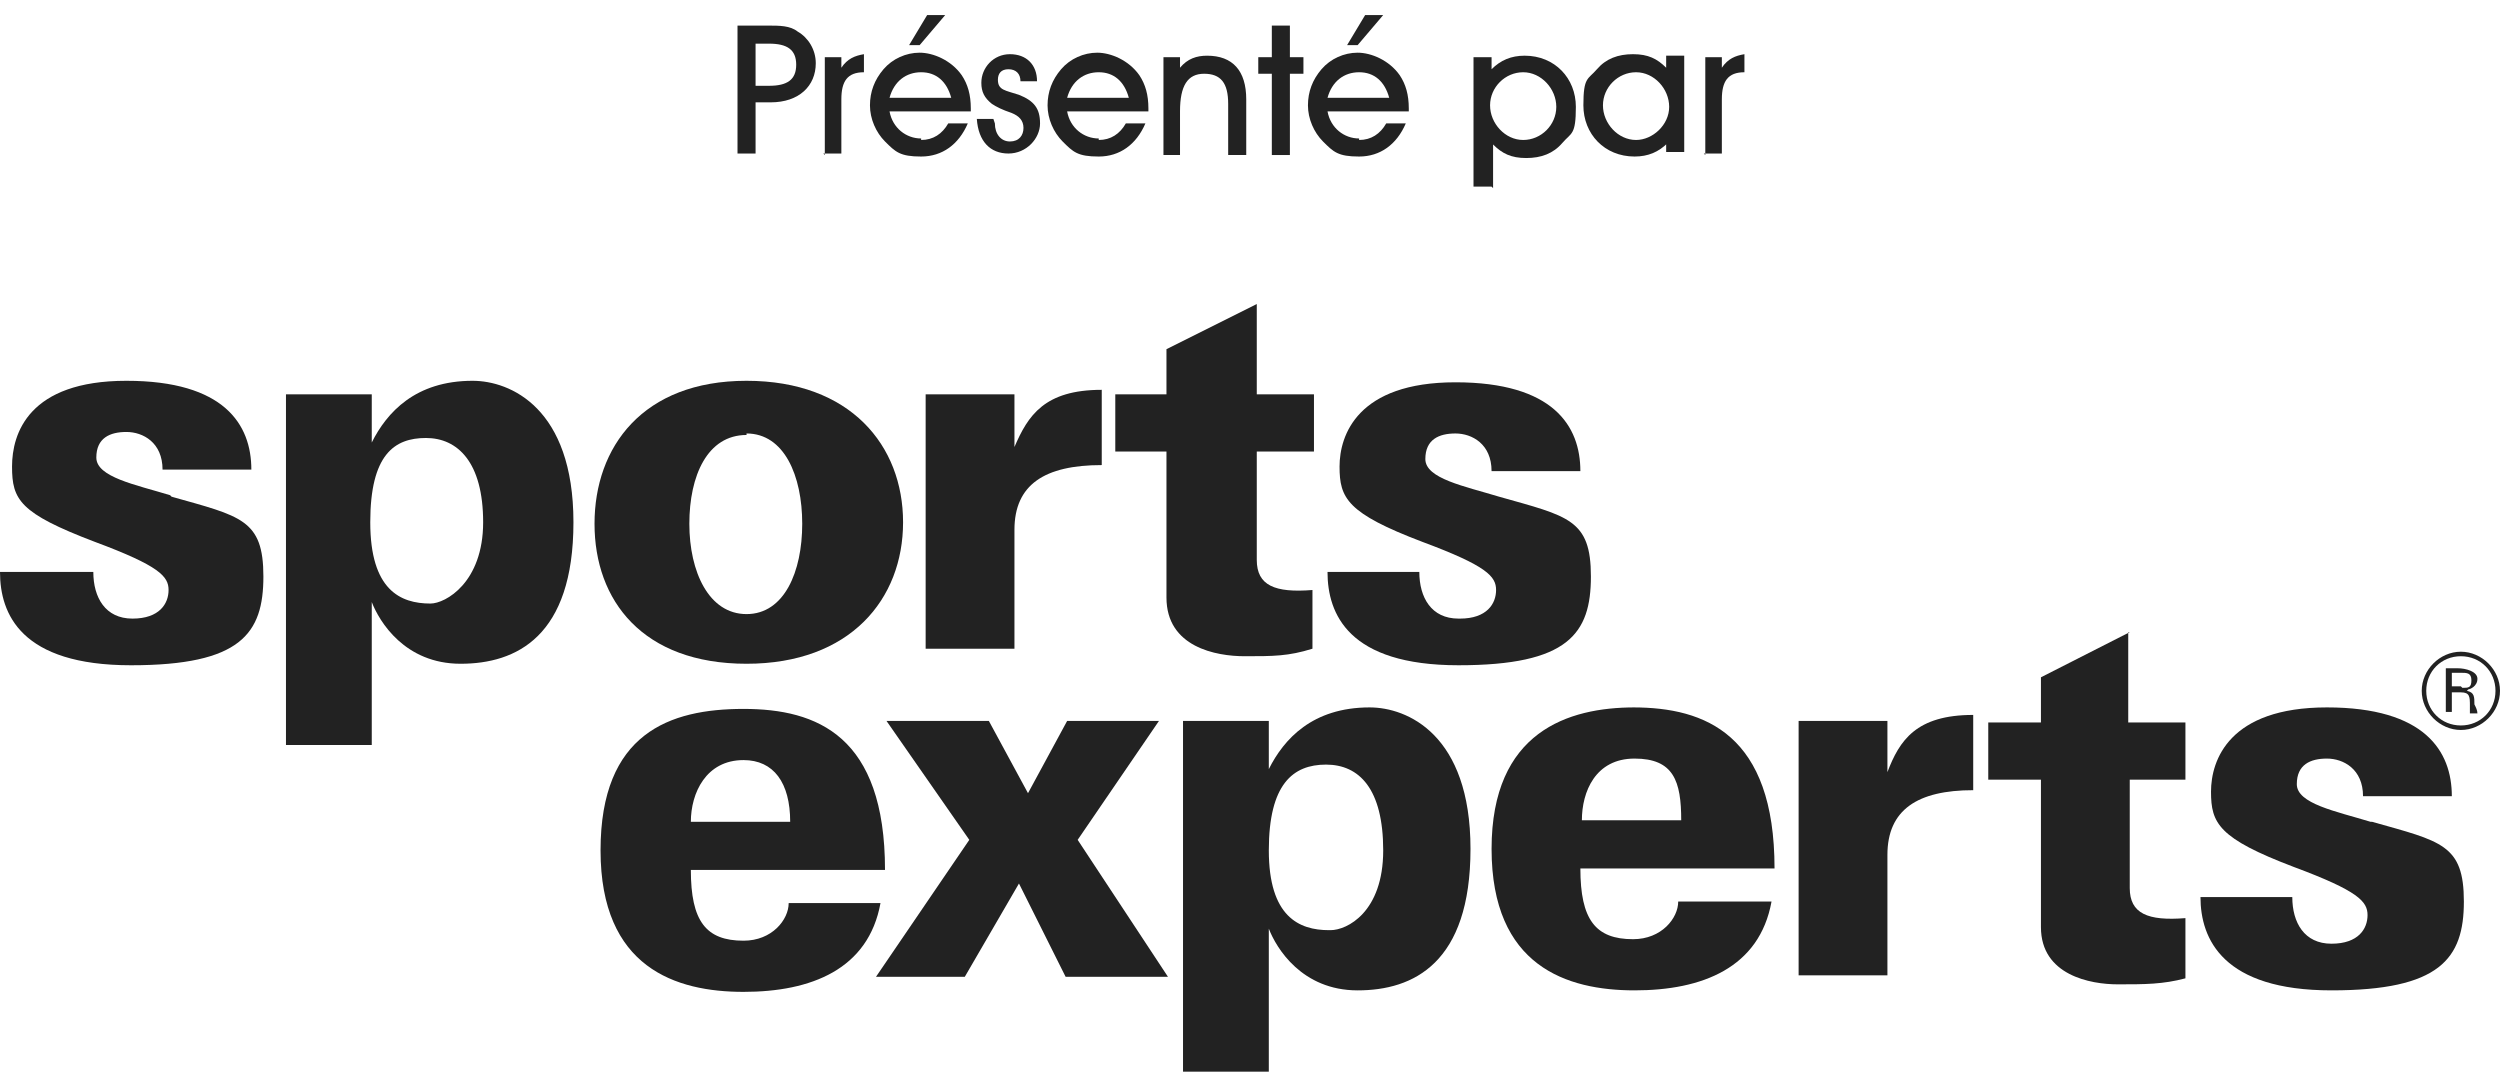
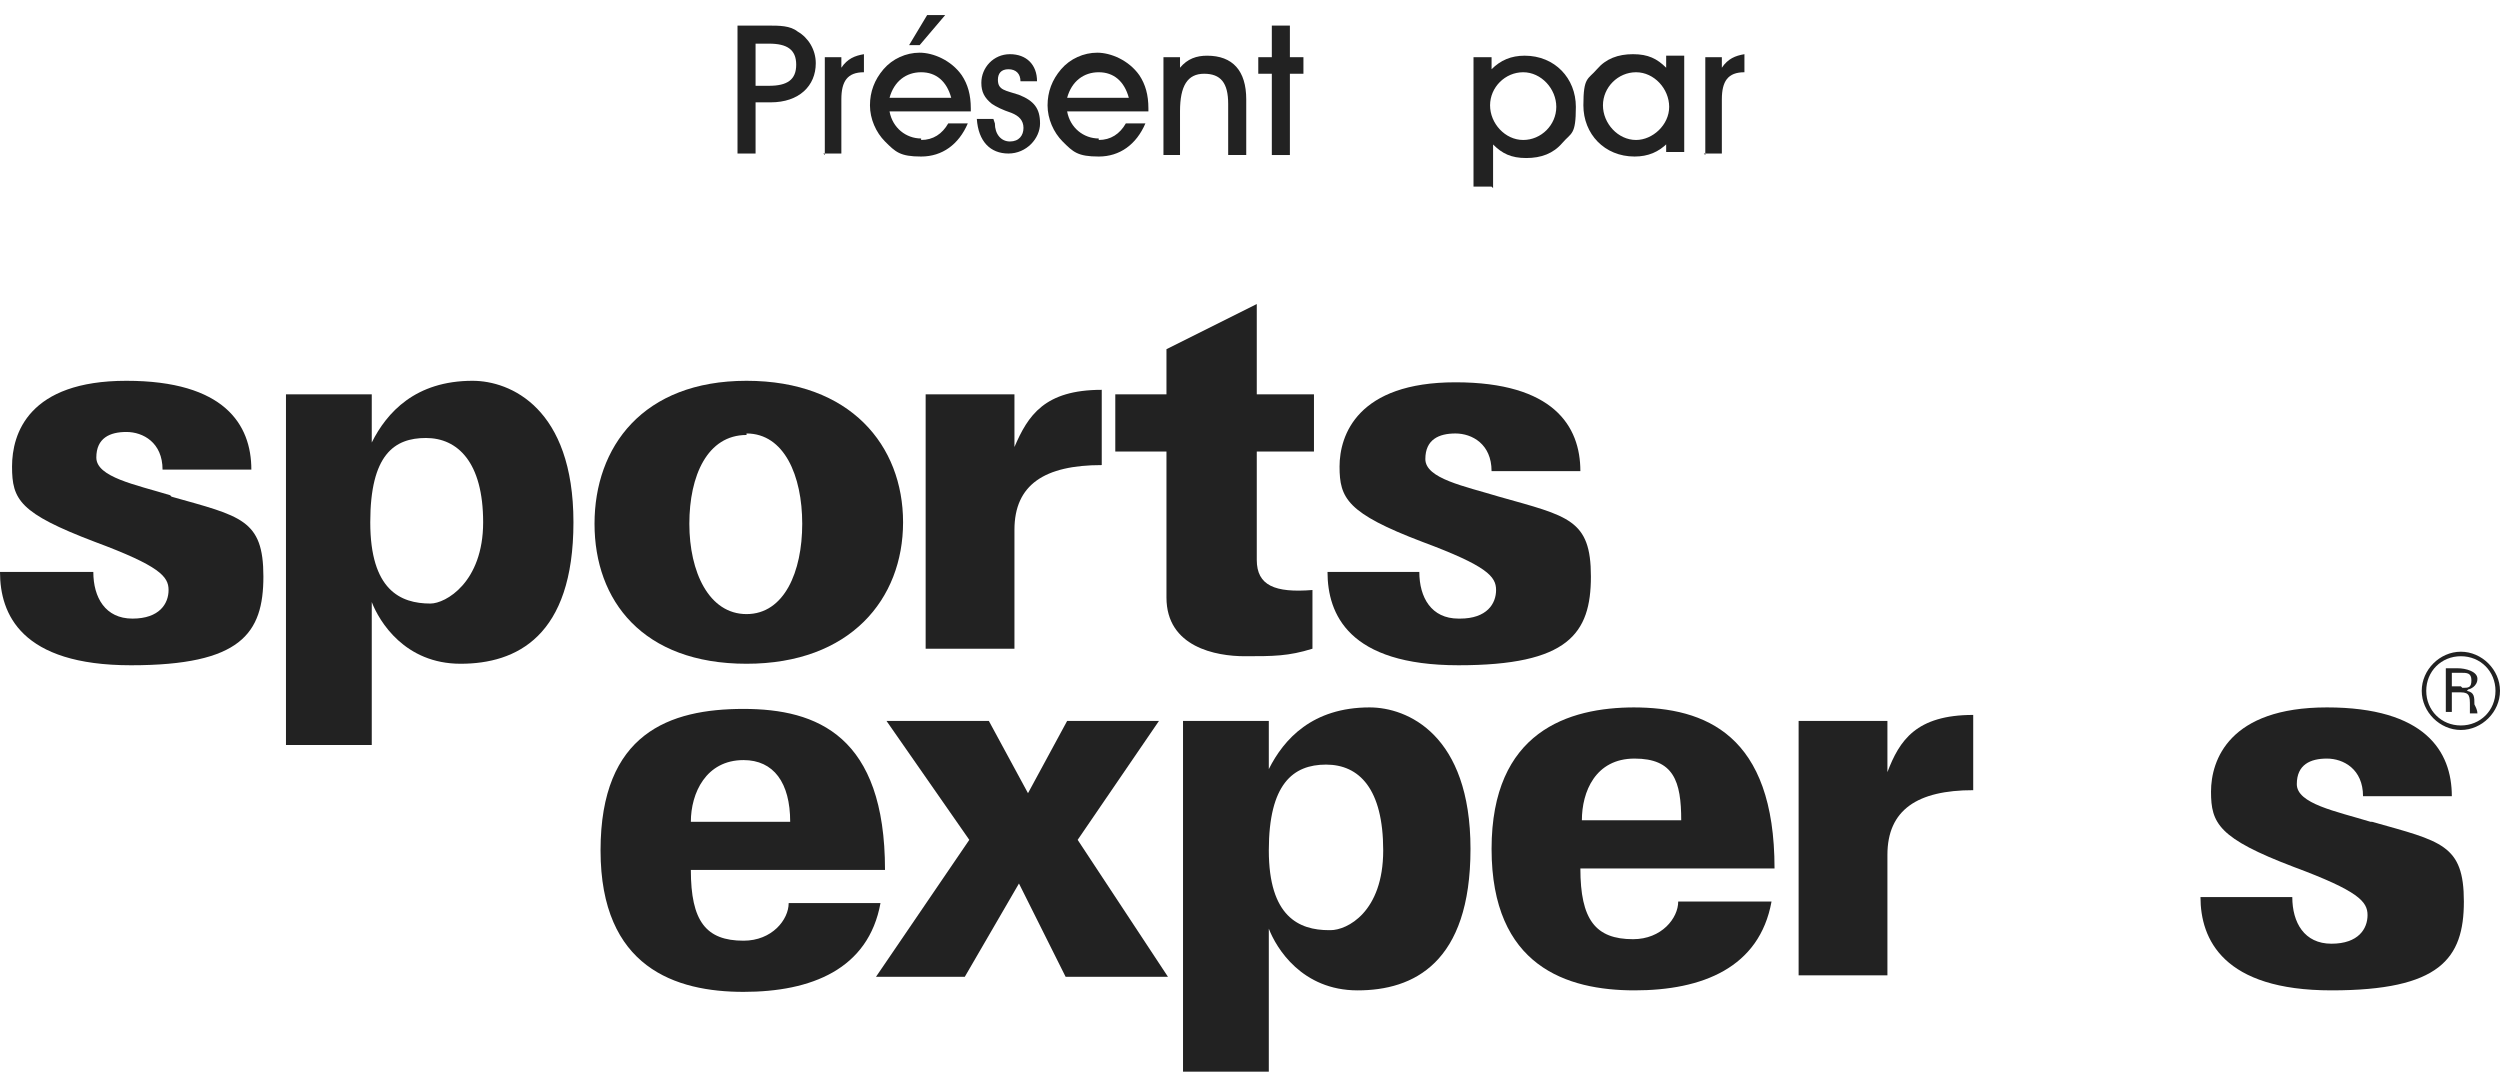
<svg xmlns="http://www.w3.org/2000/svg" id="Calque_1" version="1.1" viewBox="0 0 166.1 71.3">
  <defs>
    <style>
      .st0 {
        fill: #222;
      }
    </style>
  </defs>
  <g>
    <path class="st0" d="M96.9,41.1c-1.8,0-2.6-1.4-2.6-3.1h-6.1c0,2.8,1.4,6.2,8.7,6.2s8.8-2.1,8.8-5.9-1.5-4-6.1-5.3c-2.3-.7-4.9-1.2-4.9-2.5s.9-1.7,2-1.7,2.4.7,2.4,2.5h5.9c0-3-1.8-5.9-8.3-5.9s-7.7,3.5-7.7,5.6.5,3.1,5.5,5c4.3,1.6,4.9,2.3,4.9,3.2s-.6,1.9-2.4,1.9Z" />
    <path class="st0" d="M11.3,32.9c-2.3-.7-4.9-1.2-4.9-2.5s.9-1.7,2-1.7,2.4.7,2.4,2.5h5.9c0-3-1.8-5.9-8.3-5.9S.8,28.8.8,31s.5,3.1,5.5,5c4.3,1.6,4.9,2.3,4.9,3.2s-.6,1.9-2.4,1.9-2.6-1.4-2.6-3.1H0c0,2.8,1.4,6.2,8.7,6.2s8.8-2.1,8.8-5.9-1.5-4-6.1-5.3Z" />
    <path class="st0" d="M31.4,25.3c-3.8,0-5.7,2.1-6.7,4.1v-3.2h-5.7v23.3h5.7v-9.5c.5,1.3,2.2,4.1,5.9,4.1s7.5-1.8,7.5-9.4-4.2-9.4-6.7-9.4ZM28.6,40.1c-2,0-4-.9-4-5.4s1.6-5.6,3.7-5.6,3.8,1.6,3.8,5.6-2.5,5.4-3.5,5.4Z" />
    <path class="st0" d="M49.6,44.1c6.9,0,10.4-4.3,10.4-9.4s-3.5-9.4-10.4-9.4-10.1,4.4-10.1,9.5,3.2,9.3,10.1,9.3ZM49.6,28.8c2.5,0,3.7,2.8,3.7,6s-1.2,6-3.7,6-3.8-2.8-3.8-6,1.2-5.9,3.8-5.9Z" />
    <path class="st0" d="M67.4,35.2c0-3,2-4.3,5.8-4.3v-5c-3.8,0-4.9,1.7-5.8,3.8v-3.5h-5.9v16.9h5.9v-8Z" />
    <path class="st0" d="M87.2,43.2v-4c-2.5.2-3.7-.3-3.7-2v-7.2h3.8v-3.8h-3.8v-6l-6,3v3h-3.4v3.8h3.4v9.7c0,3.3,3.3,3.9,5.2,3.9s2.9,0,4.5-.5Z" />
    <path class="st0" d="M52.4,60c0,1.1-1.1,2.5-3,2.5h0c-2.5,0-3.5-1.3-3.5-4.7h12.9c0-8.9-4.5-10.7-9.4-10.7s-9.5,1.6-9.5,9.4,5,9.4,9.5,9.4,8.3-1.5,9.1-5.9h-6.1ZM49.4,50.5c2,0,3.1,1.5,3.1,4.1h-6.6c0-1.9,1-4.1,3.5-4.1Z" />
    <polygon class="st0" points="77 47.9 70.9 47.9 68.3 52.7 65.7 47.9 58.9 47.9 64.4 55.8 58.2 64.9 64.1 64.9 67.7 58.7 70.8 64.9 77.6 64.9 71.6 55.8 77 47.9" />
    <path class="st0" d="M91,47c-3.8,0-5.7,2.1-6.7,4.1v-3.2h-5.7v23.3h5.7v-9.5c.5,1.3,2.2,4.1,5.9,4.1s7.5-1.8,7.5-9.4-4.2-9.4-6.7-9.4ZM88.3,61.8c-2,0-4-.9-4-5.3s1.6-5.7,3.8-5.7,3.8,1.6,3.8,5.7-2.4,5.3-3.5,5.3Z" />
    <path class="st0" d="M108.6,47c-4.4,0-9.5,1.6-9.5,9.4s5,9.4,9.5,9.4,8.3-1.5,9.1-5.9h-6.2c0,1.1-1.1,2.5-3,2.5h0c-2.5,0-3.5-1.3-3.5-4.7h12.9c0-8.9-4.6-10.7-9.4-10.7ZM105.1,54.5c0-1.9.9-4.1,3.5-4.1s3.1,1.5,3.1,4.1h-6.6Z" />
    <path class="st0" d="M157.5,54.6c-2.3-.7-4.9-1.2-4.9-2.5s.9-1.7,2-1.7,2.4.7,2.4,2.5h5.9c0-3-1.8-5.9-8.3-5.9s-7.7,3.5-7.7,5.6.5,3.1,5.5,5c4.3,1.6,4.9,2.3,4.9,3.2s-.6,1.9-2.4,1.9-2.6-1.4-2.6-3.1h-6.1c0,2.8,1.5,6.2,8.7,6.2s8.8-2.1,8.8-5.9-1.5-4-6.1-5.3Z" />
    <path class="st0" d="M125.4,51.4v-3.5h-5.9v16.9h5.9v-8c0-3,2-4.3,5.7-4.3v-5c-3.8,0-4.9,1.7-5.7,3.8Z" />
-     <path class="st0" d="M141.5,42l-5.9,3v3h-3.5v3.8h3.5v9.8c0,3.2,3.3,3.8,5.1,3.8s3,0,4.5-.4v-4c-2.5.2-3.7-.3-3.7-2v-7.2h3.7v-3.8h-3.8v-6Z" />
    <path class="st0" d="M164,45.8c.1,0,.6-.2.6-.7s-.8-.7-1.3-.7h-.8v2.9h.4v-1.3h.6c.6,0,.6.3.6.9,0,.2,0,.3,0,.5h.5c0-.2-.1-.4-.2-.6,0-.5,0-.8-.5-.9ZM163.5,45.6h-.6v-.9h.6c.4,0,.7,0,.7.5s-.2.5-.6.5Z" />
    <path class="st0" d="M163.5,43.3c-1.4,0-2.6,1.2-2.6,2.6s1.2,2.6,2.6,2.6,2.6-1.2,2.6-2.6-1.2-2.6-2.6-2.6ZM163.5,48.2c-1.3,0-2.3-1-2.3-2.3s1-2.3,2.3-2.3,2.3,1,2.3,2.3-1,2.3-2.3,2.3Z" />
  </g>
  <g>
    <path class="st0" d="M49,10.3V1.7h2c.8,0,1.5,0,2,.4.7.4,1.2,1.2,1.2,2.1,0,1.5-1.1,2.6-3,2.6h-1v3.4h-1.2ZM51.1,5.7c1.2,0,1.8-.4,1.8-1.4s-.6-1.4-1.8-1.4h-.9v2.8h.9Z" />
    <path class="st0" d="M54.8,10.3V3.8h1.1v.7c.4-.6.9-.8,1.5-.9v1.2c-1.1,0-1.5.6-1.5,1.8v3.6h-1.2Z" />
    <path class="st0" d="M61.2,9.3c.8,0,1.4-.4,1.8-1.1h1.3c-.6,1.4-1.7,2.2-3.1,2.2s-1.7-.3-2.4-1c-.6-.6-1-1.5-1-2.4s.3-1.7.9-2.4c.6-.7,1.5-1.1,2.4-1.1s2.1.5,2.8,1.5c.4.6.6,1.3.6,2.2v.2h-5.4c.2,1.1,1.1,1.8,2.1,1.8ZM61.2,4.8c-1,0-1.8.6-2.1,1.7h4.1c-.3-1.1-1-1.7-2-1.7ZM61.6,1h1.2l-1.7,2h-.7l1.2-2Z" />
    <path class="st0" d="M66.1,8.2c0,.7.4,1.2,1,1.2s.9-.4.9-.9-.3-.8-.8-1c-.6-.2-1-.4-1.3-.6-.5-.4-.7-.8-.7-1.4,0-1,.8-1.9,1.9-1.9s1.8.7,1.8,1.8h-1.1c0-.5-.3-.8-.8-.8s-.7.3-.7.7c0,.7.5.7,1.4,1,1,.4,1.4.9,1.4,1.9s-.9,2-2.1,2-2-.8-2.1-2.3h1.1Z" />
    <path class="st0" d="M73,9.3c.8,0,1.4-.4,1.8-1.1h1.3c-.6,1.4-1.7,2.2-3.1,2.2s-1.7-.3-2.4-1c-.6-.6-1-1.5-1-2.4s.3-1.7.9-2.4c.6-.7,1.5-1.1,2.4-1.1s2.1.5,2.8,1.5c.4.6.6,1.3.6,2.2v.2h-5.4c.2,1.1,1.1,1.8,2.1,1.8ZM73,4.8c-1,0-1.8.6-2.1,1.7h4.1c-.3-1.1-1-1.7-2-1.7Z" />
    <path class="st0" d="M77.3,10.3V3.8h1.1v.7c.5-.6,1.1-.8,1.8-.8,1.7,0,2.6,1,2.6,2.9v3.7h-1.2v-3.4c0-1.4-.5-2-1.6-2s-1.6.8-1.6,2.5v2.9h-1.2Z" />
    <path class="st0" d="M84.5,4.9h-.9v-1.1h.9V1.7h1.2v2.1h.9v1.1h-.9v5.4h-1.2v-5.4Z" />
-     <path class="st0" d="M90.3,9.3c.8,0,1.4-.4,1.8-1.1h1.3c-.6,1.4-1.7,2.2-3.1,2.2s-1.7-.3-2.4-1c-.6-.6-1-1.5-1-2.4s.3-1.7.9-2.4c.6-.7,1.5-1.1,2.4-1.1s2.1.5,2.8,1.5c.4.6.6,1.3.6,2.2v.2h-5.4c.2,1.1,1.1,1.8,2.1,1.8ZM90.3,4.8c-1,0-1.8.6-2.1,1.7h4.1c-.3-1.1-1-1.7-2-1.7ZM90.7,1h1.2l-1.7,2h-.7l1.2-2Z" />
    <path class="st0" d="M99.1,12.4h-1.2V3.8h1.2v.8c.6-.6,1.3-.9,2.2-.9,2,0,3.4,1.5,3.4,3.4s-.3,1.7-.9,2.4c-.6.7-1.4,1-2.4,1s-1.6-.3-2.2-.9v2.9ZM101.2,9.3c1.2,0,2.2-1,2.2-2.2s-1-2.3-2.2-2.3-2.2,1-2.2,2.2,1,2.3,2.2,2.3Z" />
    <path class="st0" d="M110.8,9.5c-.6.6-1.3.9-2.2.9-2,0-3.4-1.5-3.4-3.4s.3-1.7.9-2.4c.6-.7,1.4-1,2.4-1s1.6.3,2.2.9v-.8h1.2v6.4h-1.2v-.8ZM108.7,9.3c1.1,0,2.2-1,2.2-2.2s-1-2.3-2.2-2.3-2.2,1-2.2,2.2,1,2.3,2.2,2.3Z" />
    <path class="st0" d="M113.3,10.3V3.8h1.1v.7c.4-.6.9-.8,1.5-.9v1.2c-1.1,0-1.5.6-1.5,1.8v3.6h-1.2Z" />
  </g>
</svg>